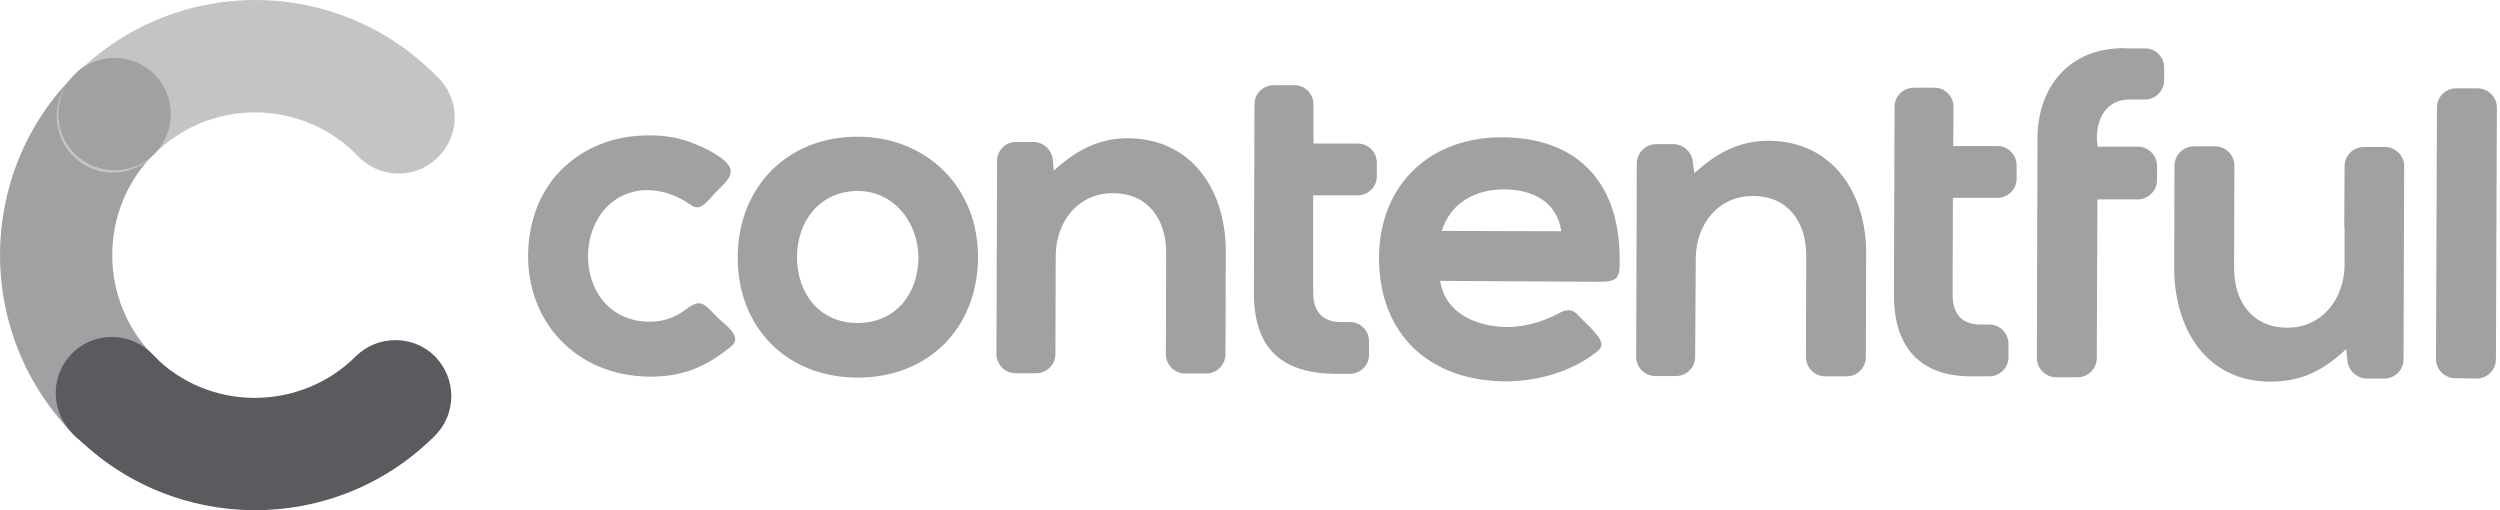
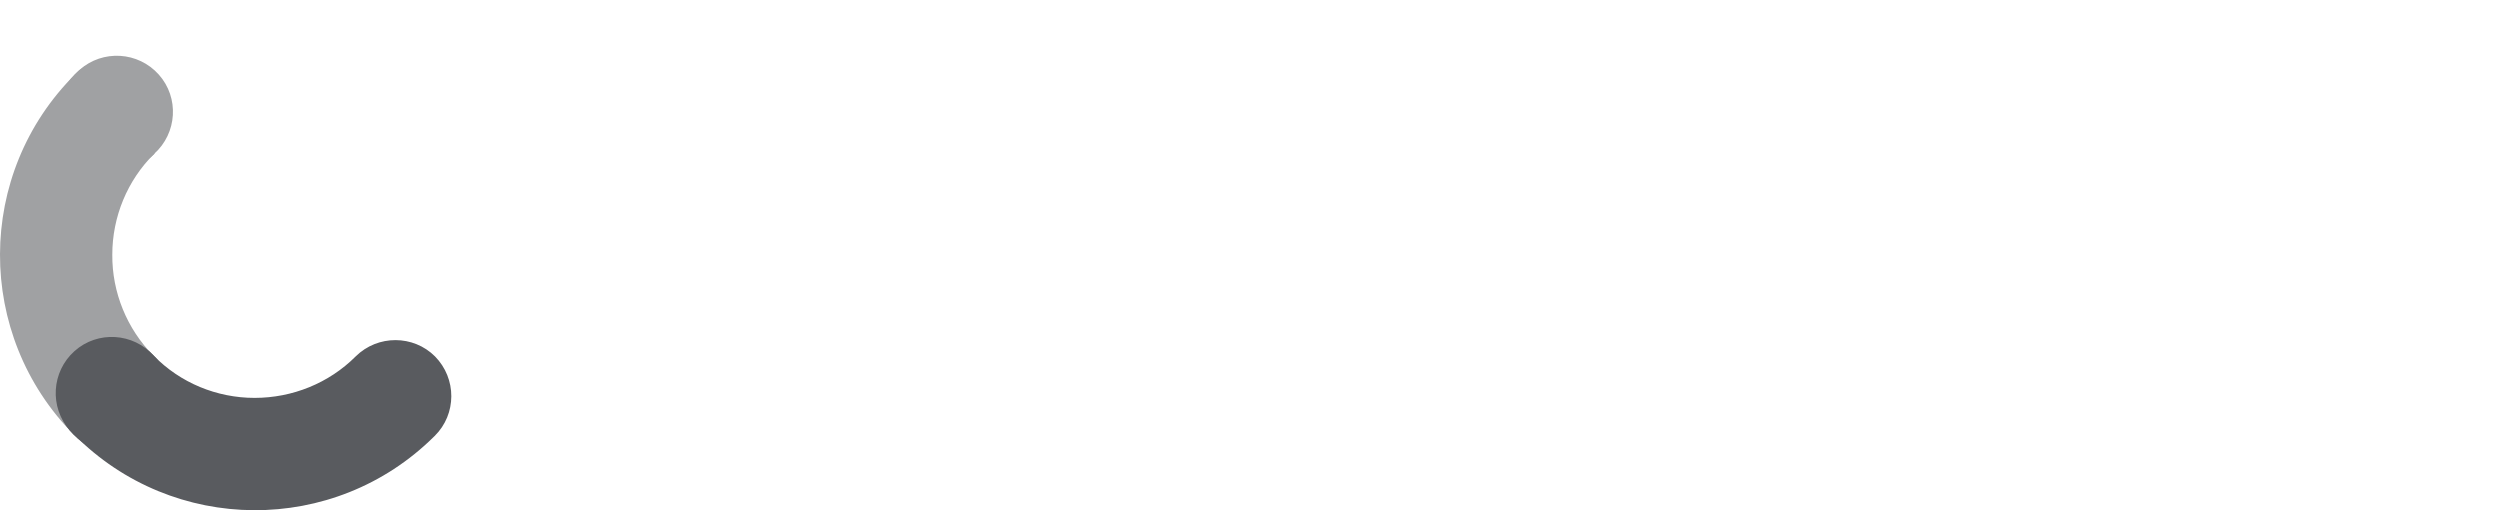
<svg xmlns="http://www.w3.org/2000/svg" width="98" height="20" viewBox="0 0 98 20" fill="none">
  <path d="M6.017 13.946C4.977 12.893 4.39 11.462 4.402 9.982C4.402 8.502 4.99 7.071 6.042 6.031C6.947 5.223 7.033 3.829 6.225 2.924C5.418 2.018 4.023 1.933 3.118 2.74C3.057 2.801 2.996 2.85 2.947 2.911C-0.968 6.801 -0.98 13.126 2.898 17.041C3.705 17.946 5.1 18.019 6.005 17.212C6.91 16.404 6.984 15.01 6.176 14.105C6.14 14.056 6.078 13.995 6.017 13.946Z" fill="#A0A1A3" />
-   <path d="M6.054 6.031C8.244 3.854 11.792 3.866 13.969 6.056C14.777 6.973 16.171 7.059 17.076 6.251C17.994 5.444 18.08 4.049 17.272 3.144C17.211 3.083 17.15 3.01 17.089 2.961C13.223 -0.954 6.923 -0.991 3.008 2.875C2.996 2.887 2.984 2.899 2.972 2.912C2.054 3.719 1.969 5.101 2.776 6.019C3.583 6.936 4.966 7.022 5.883 6.215C5.932 6.153 5.993 6.092 6.054 6.031Z" fill="#C4C4C6" />
  <path d="M13.944 13.97C12.892 15.023 11.46 15.597 9.98 15.597C8.5 15.597 7.069 15.01 6.029 13.946C5.221 13.041 3.827 12.955 2.922 13.762C2.016 14.57 1.931 15.964 2.738 16.87C2.799 16.931 2.848 16.992 2.909 17.041C6.787 20.956 13.1 20.992 17.014 17.114L17.039 17.09C17.907 16.234 17.907 14.839 17.051 13.97C16.207 13.126 14.812 13.114 13.944 13.97Z" fill="#595B5F" />
-   <path d="M6.053 6.03C5.197 6.887 3.803 6.887 2.934 6.03C2.065 5.174 2.078 3.779 2.934 2.911C3.79 2.054 5.185 2.054 6.053 2.911L6.066 2.923C6.91 3.792 6.91 5.174 6.053 6.03Z" fill="#A0A1A3" />
+   <path d="M6.053 6.03C5.197 6.887 3.803 6.887 2.934 6.03C2.065 5.174 2.078 3.779 2.934 2.911C3.79 2.054 5.185 2.054 6.053 2.911L6.066 2.923Z" fill="#A0A1A3" />
  <path d="M6.006 17.041C5.15 17.897 3.755 17.897 2.886 17.041C2.03 16.185 2.03 14.79 2.886 13.921C3.743 13.065 5.137 13.065 6.006 13.921L6.018 13.934C6.874 14.802 6.862 16.197 6.006 17.041Z" fill="#595B5F" />
-   <path fill-rule="evenodd" clip-rule="evenodd" d="M26.875 12.135C27.512 11.658 27.597 11.927 28.135 12.453C28.404 12.722 29.139 13.187 28.661 13.579C27.658 14.398 26.753 14.765 25.481 14.765C22.594 14.753 20.551 12.588 20.71 9.725C20.783 8.441 21.285 7.23 22.288 6.398C23.205 5.627 24.343 5.284 25.542 5.309C26.129 5.309 26.716 5.419 27.255 5.651C27.622 5.786 27.964 5.97 28.282 6.202C28.918 6.691 28.625 6.973 28.123 7.474C28.013 7.584 27.903 7.707 27.805 7.817C27.548 8.074 27.377 8.257 27.047 8.012C26.398 7.56 25.579 7.327 24.808 7.523C22.312 8.159 22.422 12.6 25.481 12.612C25.982 12.612 26.472 12.453 26.875 12.135ZM96.25 14.826C95.834 14.826 95.491 14.496 95.491 14.068V14.056L95.528 4.22C95.528 3.804 95.858 3.462 96.286 3.462H97.118C97.534 3.462 97.877 3.804 97.877 4.22V4.232L97.84 14.08C97.84 14.496 97.51 14.839 97.081 14.839H97.069L96.25 14.826ZM91.968 13.689C91.075 14.521 90.231 14.961 88.983 14.961C86.451 14.949 85.228 12.845 85.228 10.496L85.24 6.496C85.24 6.08 85.582 5.737 85.998 5.737H86.83C87.246 5.737 87.588 6.067 87.588 6.496V6.508L87.576 10.508C87.576 11.817 88.286 12.845 89.668 12.845C91.05 12.845 91.895 11.682 91.907 10.398V8.967C91.895 8.905 91.895 8.857 91.895 8.795L91.907 6.52C91.907 6.104 92.237 5.762 92.665 5.762H93.485C93.901 5.762 94.243 6.092 94.243 6.52V6.532L94.219 14.092C94.219 14.508 93.876 14.839 93.46 14.839H92.763C92.359 14.826 92.029 14.496 92.017 14.092L91.968 13.689ZM82.23 5.749H83.808C84.224 5.749 84.567 6.104 84.555 6.52V7.058C84.555 7.474 84.212 7.817 83.796 7.817H82.218L82.194 14.031C82.194 14.447 81.863 14.79 81.435 14.79H80.603C80.188 14.79 79.845 14.447 79.845 14.031L79.869 5.431C79.869 3.56 80.946 2.079 82.854 1.908C82.915 1.908 82.952 1.896 83.013 1.896C83.123 1.884 83.234 1.884 83.356 1.896H84.09C84.506 1.896 84.848 2.251 84.836 2.667V3.144C84.836 3.56 84.493 3.902 84.078 3.902H83.49C82.585 3.902 82.206 4.587 82.194 5.444L82.23 5.749ZM76.566 5.725H78.303C78.719 5.725 79.05 6.067 79.05 6.483V7.009C79.05 7.425 78.707 7.756 78.291 7.756H76.554L76.542 11.56C76.542 12.294 76.897 12.722 77.631 12.722H77.986C78.401 12.722 78.732 13.065 78.732 13.481V14.007C78.732 14.423 78.389 14.753 77.973 14.753H77.313C77.19 14.753 77.068 14.753 76.946 14.741C75.074 14.618 74.242 13.407 74.242 11.572C74.254 9.101 74.254 6.655 74.267 4.183C74.267 3.768 74.609 3.437 75.025 3.437H75.832C76.248 3.437 76.579 3.78 76.579 4.196L76.566 5.725ZM51.489 5.627H53.226C53.642 5.627 53.972 5.97 53.972 6.385V6.911C53.972 7.327 53.629 7.658 53.213 7.658H51.476V11.462C51.476 12.196 51.831 12.624 52.565 12.624H52.92C53.336 12.624 53.666 12.967 53.666 13.383V13.909C53.666 14.325 53.323 14.655 52.907 14.655H52.382C50.339 14.643 49.152 13.762 49.152 11.475C49.164 9.003 49.164 6.557 49.176 4.086C49.176 3.67 49.519 3.339 49.935 3.339H50.742C51.158 3.339 51.489 3.682 51.489 4.098V5.627ZM41.31 6.691C42.142 5.921 43.048 5.419 44.21 5.419C46.754 5.431 48.063 7.499 48.051 9.884L48.039 13.884C48.039 14.3 47.696 14.643 47.28 14.643H46.461C46.045 14.643 45.702 14.3 45.702 13.884L45.714 9.909C45.714 8.6 45.005 7.572 43.623 7.572C42.24 7.572 41.396 8.71 41.384 10.007L41.372 13.884C41.372 14.3 41.029 14.631 40.613 14.631H39.806C39.39 14.631 39.06 14.288 39.06 13.872C39.072 11.462 39.072 9.04 39.084 6.63V6.312C39.084 5.896 39.427 5.554 39.843 5.566H40.528C40.931 5.578 41.262 5.908 41.274 6.312L41.31 6.691ZM66.425 6.789C67.257 6.018 68.162 5.517 69.324 5.517C71.869 5.529 73.178 7.609 73.153 9.982L73.141 13.995C73.141 14.41 72.811 14.753 72.383 14.753H71.551C71.135 14.753 70.792 14.41 70.792 13.995L70.805 10.019C70.805 8.71 70.095 7.682 68.713 7.682C67.33 7.682 66.486 8.82 66.474 10.117L66.45 13.995C66.45 14.41 66.107 14.741 65.691 14.741H64.884C64.468 14.741 64.138 14.398 64.138 13.982L64.162 6.41C64.162 5.994 64.504 5.651 64.921 5.651H65.618C66.022 5.664 66.352 5.994 66.364 6.41L66.425 6.789ZM33.628 5.358C30.876 5.346 28.93 7.327 28.918 10.068C28.906 12.832 30.827 14.79 33.604 14.802C36.38 14.814 38.326 12.869 38.338 10.092C38.35 7.376 36.368 5.37 33.628 5.358ZM56.455 11.01C56.651 12.282 57.862 12.796 59.049 12.82C59.648 12.82 60.223 12.685 60.773 12.441C60.859 12.404 60.945 12.367 61.03 12.319C61.312 12.159 61.569 12.062 61.825 12.319C61.96 12.453 62.095 12.6 62.229 12.722C62.364 12.845 62.486 12.991 62.596 13.126C62.975 13.603 62.706 13.713 62.278 14.019C61.348 14.643 60.137 14.949 59.024 14.949C56.039 14.936 54.057 13.114 54.057 10.104C54.07 7.254 56.039 5.37 58.889 5.382C61.801 5.395 63.44 7.107 63.489 10.007C63.501 10.802 63.526 11.046 62.718 11.046L56.455 11.01ZM33.628 7.486C35.047 7.486 36.001 8.734 36.001 10.092C36.001 11.511 35.108 12.661 33.616 12.661C32.123 12.661 31.243 11.499 31.243 10.08C31.243 8.661 32.148 7.486 33.628 7.486ZM56.516 9.052L61.202 9.065C61.03 7.89 60.064 7.425 58.951 7.425C57.825 7.425 56.859 7.951 56.516 9.052Z" fill="#A0A1A3" />
</svg>